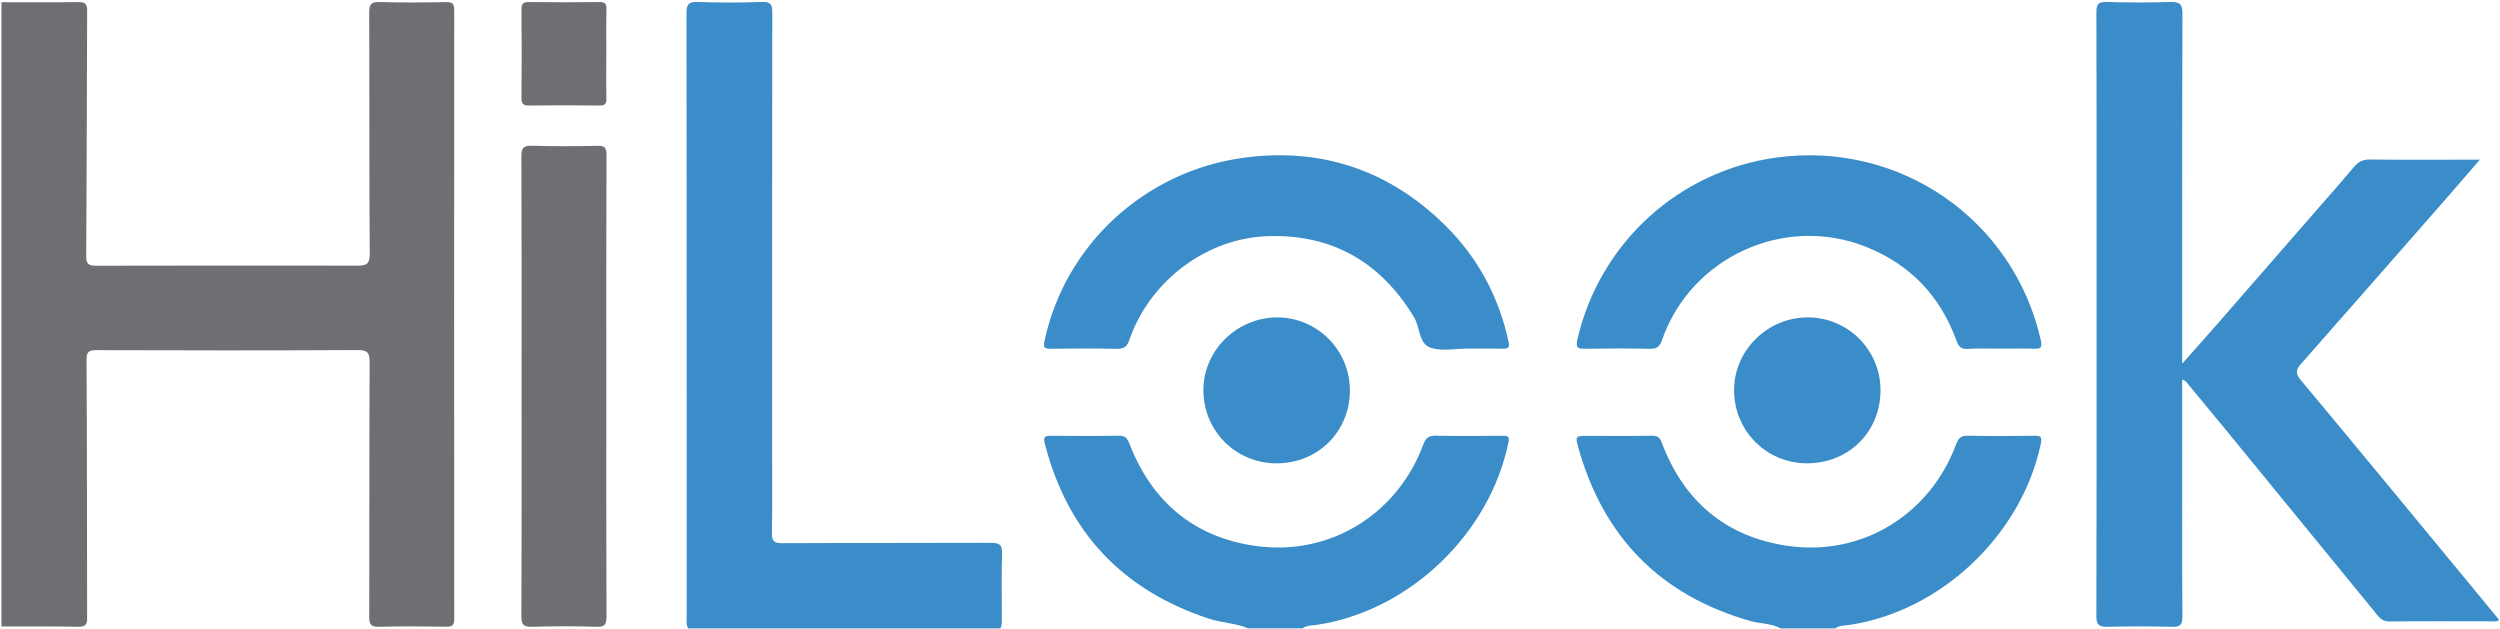
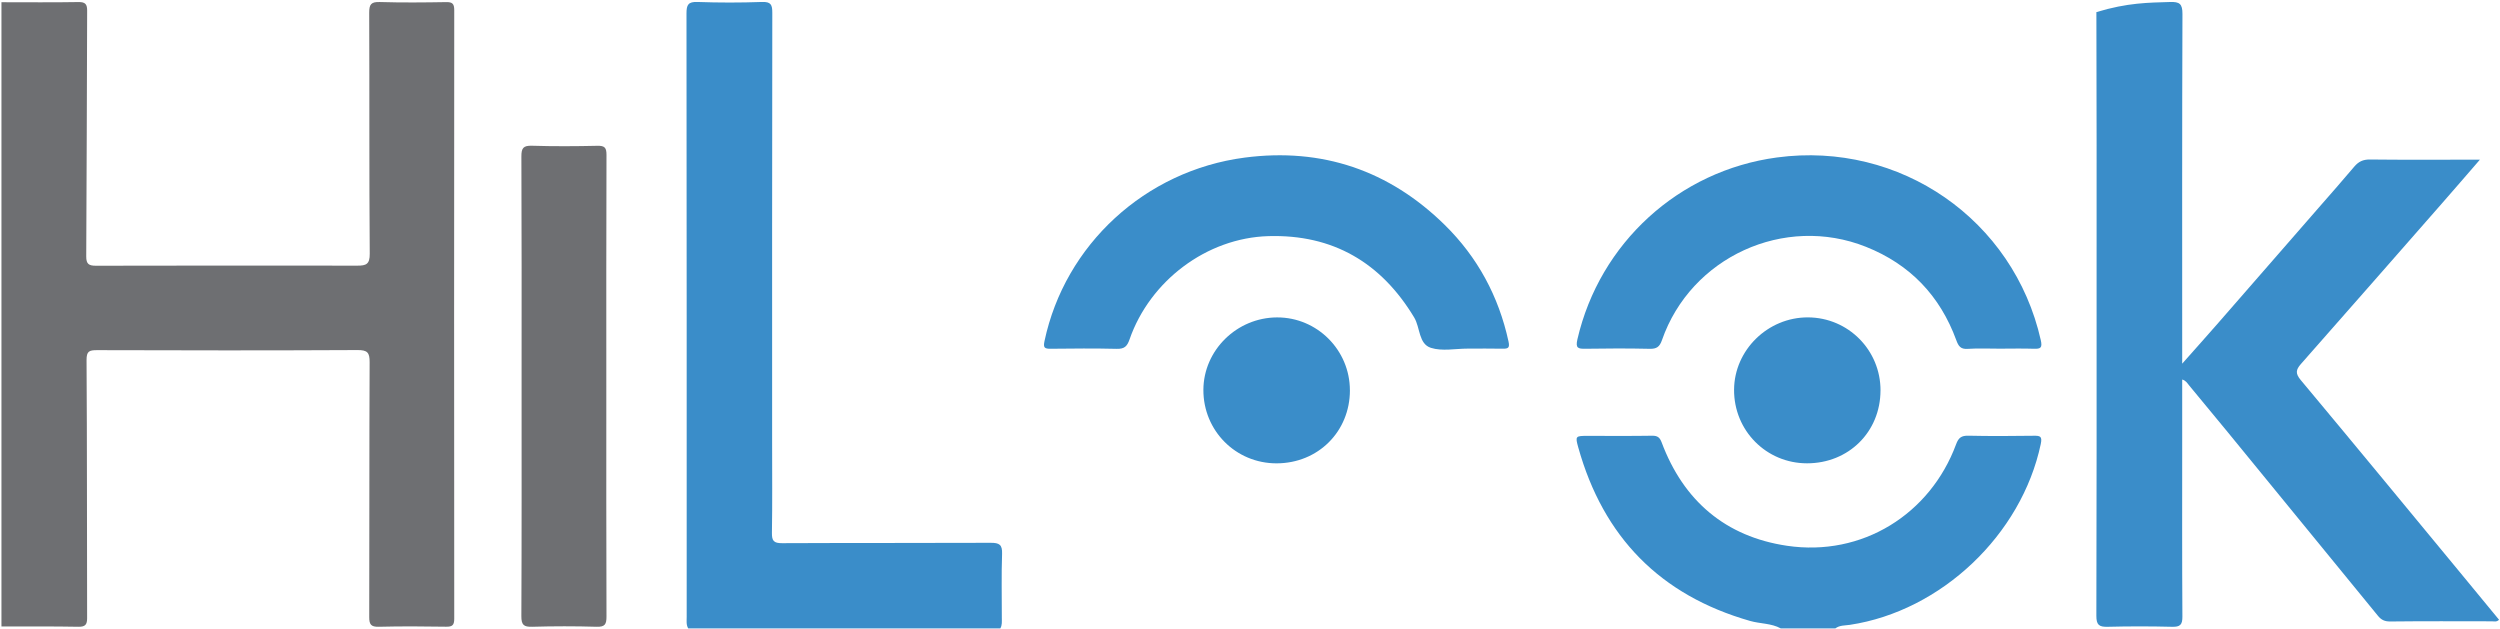
<svg xmlns="http://www.w3.org/2000/svg" width="879" height="221" viewBox="0 0 879 221" fill="none">
  <path d="M0.521 0.782C9.551 0.782 18.581 0.882 27.611 0.722C30.061 0.682 30.651 1.562 30.641 3.752C30.531 32.552 30.491 61.362 30.321 90.162C30.301 92.872 31.271 93.432 33.741 93.432C64.391 93.362 95.041 93.362 125.691 93.402C128.701 93.402 130.031 92.932 130.001 89.242C129.781 60.992 129.931 32.732 129.811 4.482C129.801 1.512 130.491 0.622 133.551 0.712C141.321 0.952 149.091 0.872 156.861 0.742C159.101 0.702 159.711 1.342 159.711 3.582C159.651 74.902 159.651 146.222 159.711 217.532C159.711 219.802 159.051 220.392 156.841 220.352C148.961 220.222 141.061 220.172 133.181 220.372C130.391 220.442 129.811 219.512 129.821 216.922C129.901 187.072 129.821 157.222 129.961 127.372C129.981 123.962 129.201 123.062 125.691 123.082C95.171 123.242 64.651 123.212 34.141 123.112C31.361 123.112 30.411 123.472 30.431 126.642C30.621 156.862 30.561 187.092 30.631 217.322C30.631 219.532 30.051 220.412 27.601 220.372C18.571 220.202 9.541 220.282 0.511 220.262V0.792L0.521 0.782Z" fill="#6E6F72" />
  <path d="M241.971 220.932C241.221 219.672 241.441 218.282 241.441 216.922C241.441 146.182 241.451 75.442 241.371 4.702C241.371 1.702 241.961 0.572 245.251 0.692C252.781 0.962 260.341 0.962 267.871 0.692C271.061 0.572 271.551 1.652 271.541 4.522C271.451 54.982 271.481 105.452 271.481 155.912C271.481 166.392 271.581 176.872 271.411 187.352C271.371 190.152 272.051 190.992 274.961 190.982C299.421 190.862 323.871 190.962 348.331 190.852C351.371 190.842 352.441 191.492 352.331 194.732C352.071 202.242 352.251 209.762 352.241 217.282C352.241 218.532 352.391 219.802 351.711 220.942H241.961L241.971 220.932Z" fill="#3A8DC9" />
  <path d="M626.101 220.932C622.751 219.112 618.901 219.342 615.331 218.322C583.701 209.282 563.741 188.812 554.931 157.362C553.791 153.292 553.961 153.252 558.241 153.252C565.781 153.252 573.321 153.322 580.861 153.202C582.791 153.172 583.581 153.792 584.251 155.582C591.931 176.082 606.691 188.682 628.291 191.892C654.731 195.822 678.671 180.802 687.761 156.212C688.611 153.912 689.611 153.142 692.051 153.192C699.701 153.362 707.361 153.322 715.011 153.212C717.301 153.182 718.121 153.362 717.531 156.132C710.781 188.032 682.541 214.832 650.431 219.692C648.711 219.952 646.831 219.792 645.311 220.942H626.101V220.932Z" fill="#3A8DC9" />
-   <path d="M438.841 220.932C434.451 219.052 429.601 219.022 425.091 217.542C394.581 207.492 375.311 187.042 367.361 155.972C366.721 153.472 367.471 153.192 369.651 153.212C377.541 153.302 385.431 153.332 393.311 153.192C395.551 153.152 396.331 153.992 397.111 156.012C404.941 176.292 419.671 188.792 441.171 191.912C467.631 195.752 491.391 180.692 500.421 156.312C501.351 153.802 502.461 153.122 505.001 153.182C512.771 153.352 520.551 153.282 528.321 153.212C530.261 153.192 530.801 153.492 530.341 155.682C523.691 187.832 495.411 214.802 463.161 219.672C461.441 219.932 459.561 219.782 458.031 220.922H438.821L438.841 220.932Z" fill="#3A8DC9" />
-   <path d="M767.261 133.452V155.272C767.261 175.782 767.201 196.282 767.331 216.792C767.351 219.652 766.551 220.452 763.711 220.382C756.171 220.192 748.621 220.182 741.081 220.382C738.031 220.462 737.071 219.732 737.081 216.502C737.201 177.082 737.161 137.672 737.161 98.252C737.161 66.922 737.201 35.592 737.091 4.262C737.091 1.392 737.841 0.622 740.691 0.702C748.111 0.902 755.551 0.942 762.971 0.702C766.321 0.592 767.361 1.322 767.351 4.922C767.201 44.342 767.261 83.752 767.261 123.172V127.862C771.931 122.592 775.981 118.072 779.971 113.502C791.811 99.952 803.621 86.372 815.441 72.812C819.551 68.092 823.711 63.412 827.741 58.612C829.251 56.822 830.851 56.052 833.281 56.082C844.941 56.222 856.601 56.142 868.251 56.142H871.931C867.181 61.612 862.921 66.582 858.601 71.502C842.081 90.352 825.571 109.192 808.991 127.992C807.201 130.022 807.021 131.342 808.951 133.642C827.641 156.012 846.161 178.512 864.721 200.982C869.351 206.592 873.971 212.212 878.661 217.902C877.821 218.762 876.961 218.462 876.131 218.452C864.231 218.442 852.321 218.372 840.421 218.512C838.461 218.532 837.261 217.952 836.111 216.552C818.401 194.872 800.671 173.202 782.931 151.532C778.531 146.162 774.091 140.812 769.661 135.462C769.031 134.702 768.541 133.782 767.231 133.432L767.261 133.452Z" fill="#3A8DC9" />
+   <path d="M767.261 133.452V155.272C767.261 175.782 767.201 196.282 767.331 216.792C767.351 219.652 766.551 220.452 763.711 220.382C756.171 220.192 748.621 220.182 741.081 220.382C738.031 220.462 737.071 219.732 737.081 216.502C737.201 177.082 737.161 137.672 737.161 98.252C737.161 66.922 737.201 35.592 737.091 4.262C748.111 0.902 755.551 0.942 762.971 0.702C766.321 0.592 767.361 1.322 767.351 4.922C767.201 44.342 767.261 83.752 767.261 123.172V127.862C771.931 122.592 775.981 118.072 779.971 113.502C791.811 99.952 803.621 86.372 815.441 72.812C819.551 68.092 823.711 63.412 827.741 58.612C829.251 56.822 830.851 56.052 833.281 56.082C844.941 56.222 856.601 56.142 868.251 56.142H871.931C867.181 61.612 862.921 66.582 858.601 71.502C842.081 90.352 825.571 109.192 808.991 127.992C807.201 130.022 807.021 131.342 808.951 133.642C827.641 156.012 846.161 178.512 864.721 200.982C869.351 206.592 873.971 212.212 878.661 217.902C877.821 218.762 876.961 218.462 876.131 218.452C864.231 218.442 852.321 218.372 840.421 218.512C838.461 218.532 837.261 217.952 836.111 216.552C818.401 194.872 800.671 173.202 782.931 151.532C778.531 146.162 774.091 140.812 769.661 135.462C769.031 134.702 768.541 133.782 767.231 133.432L767.261 133.452Z" fill="#3A8DC9" />
  <path d="M516.041 122.572C511.701 122.572 507.051 123.562 503.111 122.302C498.751 120.922 499.371 115.192 497.231 111.632C485.581 92.292 468.611 82.362 445.981 83.022C424.251 83.652 404.291 98.752 397.141 119.362C396.291 121.802 395.321 122.712 392.661 122.652C384.901 122.462 377.141 122.532 369.371 122.622C367.191 122.642 366.761 122.192 367.251 119.902C374.421 86.102 402.571 60.002 437.641 55.412C464.821 51.862 488.441 59.902 507.951 79.062C519.501 90.402 526.941 104.182 530.391 120.062C530.861 122.222 530.351 122.642 528.371 122.602C524.261 122.512 520.151 122.572 516.041 122.572Z" fill="#3A8DC9" />
  <path d="M703.111 122.592C699.341 122.592 695.561 122.412 691.811 122.662C689.301 122.832 688.581 121.642 687.821 119.582C682.111 104.002 671.571 92.952 656.081 86.782C627.381 75.342 594.501 90.372 584.341 119.602C583.531 121.932 582.481 122.702 580.031 122.642C572.501 122.472 564.961 122.492 557.431 122.622C554.841 122.662 553.901 122.412 554.611 119.322C562.441 85.442 590.261 59.992 624.791 55.362C668.081 49.552 708.011 77.272 717.541 119.602C718.151 122.322 717.471 122.702 715.091 122.622C711.101 122.492 707.101 122.582 703.111 122.592Z" fill="#3A8DC9" />
  <path d="M213.181 135.782C213.181 162.772 213.141 189.772 213.241 216.762C213.251 219.522 212.691 220.462 209.741 220.372C202.201 220.142 194.651 220.152 187.121 220.372C184.161 220.452 183.301 219.732 183.311 216.652C183.441 189.092 183.391 161.522 183.391 133.962C183.391 106.402 183.441 81.342 183.321 55.032C183.311 52.072 183.971 51.152 187.061 51.242C194.711 51.482 202.371 51.432 210.021 51.262C212.581 51.202 213.251 51.892 213.241 54.462C213.141 81.572 213.181 108.682 213.181 135.782Z" fill="#6E6F72" />
  <path d="M474.631 137.252C474.611 151.752 463.431 162.892 448.851 162.912C434.501 162.932 423.071 151.452 423.111 137.082C423.161 123.152 434.861 111.642 449.021 111.602C463.121 111.562 474.641 123.102 474.621 137.262L474.631 137.252Z" fill="#3A8DC9" />
  <path d="M661.181 137.332C661.141 151.862 649.971 162.912 635.351 162.902C621.011 162.902 609.601 151.372 609.701 136.992C609.791 123.062 621.591 111.532 635.691 111.592C649.861 111.652 661.231 123.132 661.191 137.322L661.181 137.332Z" fill="#3A8DC9" />
-   <path d="M213.181 18.932C213.181 24.162 213.101 29.402 213.221 34.622C213.271 36.582 212.631 37.122 210.711 37.102C202.501 37.012 194.281 37.002 186.061 37.102C183.981 37.132 183.331 36.512 183.351 34.412C183.441 24.062 183.451 13.712 183.351 3.362C183.331 1.202 184.061 0.702 186.101 0.722C194.311 0.822 202.531 0.822 210.751 0.722C212.721 0.702 213.271 1.302 213.231 3.222C213.111 8.452 213.191 13.682 213.191 18.912L213.181 18.932Z" fill="#6E6F72" />
</svg>